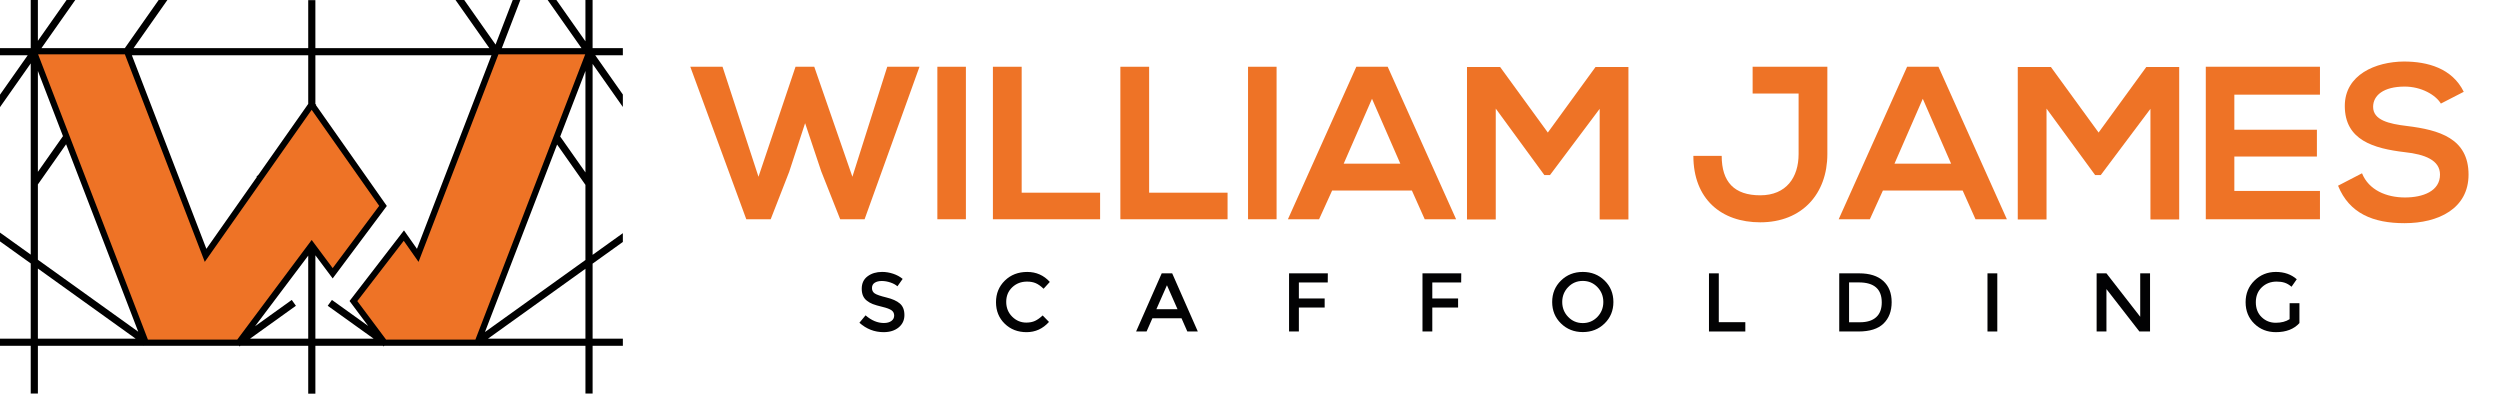
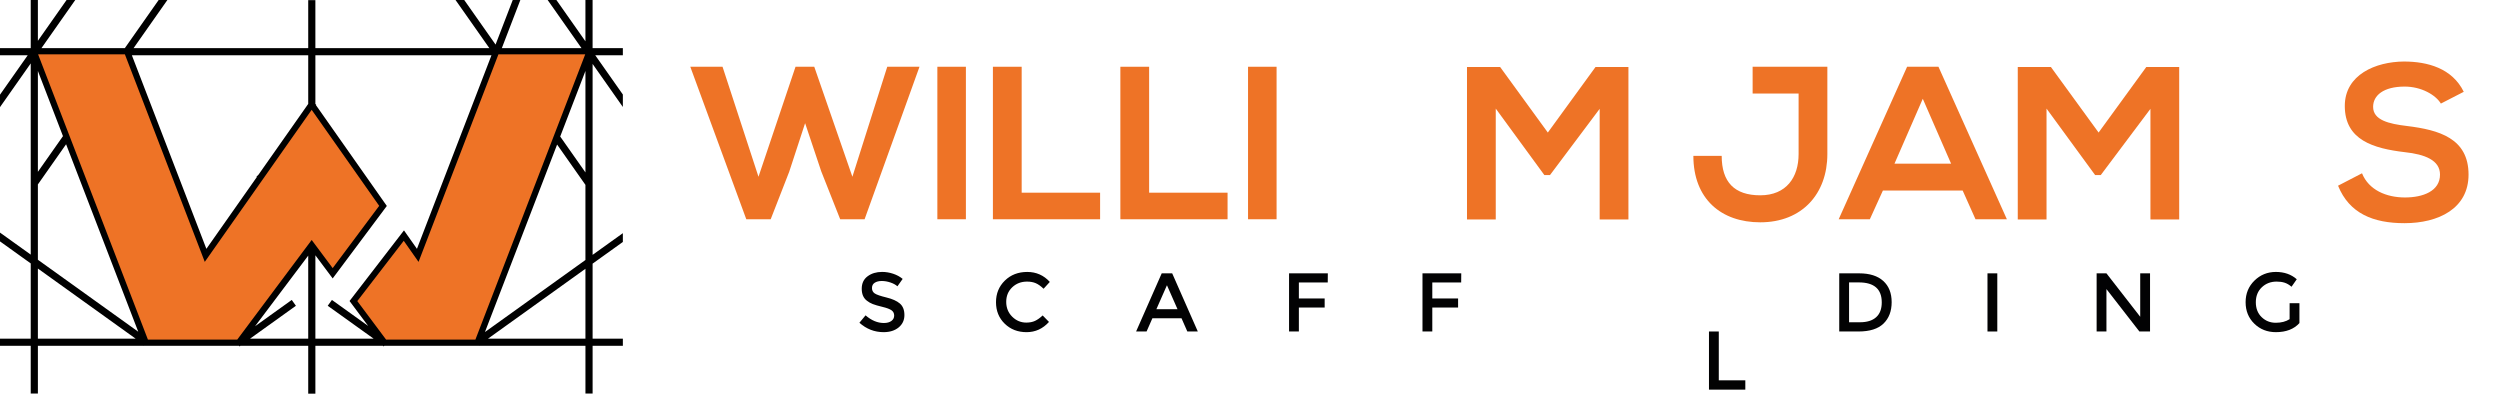
<svg xmlns="http://www.w3.org/2000/svg" version="1.1" id="Layer_1" x="0px" y="0px" viewBox="0 0 3615.93 569.41" style="enable-background:new 0 0 3615.93 569.41;" xml:space="preserve">
  <style type="text/css">
	.st0{fill:#EE7326;}
	.st1{fill:#020203;}
</style>
  <g>
    <path class="st0" d="M1250.52,317.13h-35.29l-27.42-69.33l-23.32-69.64l-23,70.27l-26.78,68.7h-35.29L998.42,96.55h46.64   l51.99,159.13l53.57-159.13h27.1l55.15,159.13l50.42-159.13h46.63L1250.52,317.13z" />
    <path class="st0" d="M1355.77,317.13V96.55h41.28v220.58H1355.77z" />
    <path class="st0" d="M1477.72,96.55v182.14h113.44v38.45h-155.04V96.55H1477.72z" />
    <path class="st0" d="M1662.07,96.55v182.14h113.44v38.45h-155.04V96.55H1662.07z" />
    <path class="st0" d="M1805.13,317.13V96.55h41.28v220.58H1805.13z" />
-     <path class="st0" d="M2042.1,275.54h-115.33l-18.91,41.6h-45.06l98.95-220.58h45.37l98.95,220.58h-45.38L2042.1,275.54z    M1984.43,142.87l-40.96,93.9h81.93L1984.43,142.87z" />
    <path class="st0" d="M2313.73,157.37l-71.85,95.8h-8.19l-70.27-96.11v160.39h-41.6V96.86h47.9l69.01,94.85l69.01-94.85h47.58   v220.58h-41.6V157.37z" />
    <path class="st0" d="M2643.03,222.92c0,57.03-36.24,98.63-97.05,98.63c-56.41,0-96.74-33.71-96.74-96.11h40.96   c0,37.82,18.28,57.04,55.78,57.04c37.81,0,55.46-26.15,55.46-59.56v-87.61h-66.49V96.55c35.92,0,71.85,0,108.09,0V222.92z" />
    <path class="st0" d="M2838.72,275.54h-115.33l-18.91,41.6h-45.06l98.95-220.58h45.37l98.95,220.58h-45.38L2838.72,275.54z    M2781.06,142.87l-40.96,93.9h81.93L2781.06,142.87z" />
    <path class="st0" d="M3110.35,157.37l-71.85,95.8h-8.19l-70.27-96.11v160.39h-41.6V96.86h47.9l69.01,94.85l69.01-94.85h47.58   v220.58h-41.6V157.37z" />
-     <path class="st0" d="M3355.52,317.13H3190.4c0-73.42,0-147.16,0-220.58h165.13v40.34h-123.84v50.73h119.43v38.76h-119.43v49.79   h123.84V317.13z" />
    <path class="st0" d="M3530.41,149.81c-7.56-12.61-28.36-24.58-52.31-24.58c-30.89,0-45.69,12.92-45.69,29.3   c0,19.22,22.69,24.58,49.16,27.73c46.01,5.67,88.87,17.65,88.87,70.27c0,49.16-43.49,70.27-92.64,70.27   c-45.07,0-79.73-13.87-96.11-54.2l34.66-17.96c9.77,24.27,35.3,34.98,62.08,34.98c26.15,0,50.73-9.14,50.73-33.09   c0-20.79-21.74-29.3-51.05-32.45c-45.06-5.36-86.66-17.33-86.66-66.81c0-45.37,44.75-63.97,85.4-64.28   c34.35,0,69.96,9.76,86.66,43.8L3530.41,149.81z" />
  </g>
  <g>
    <g>
      <path class="st1" d="M1275.34,406.42c-4.13,0-7.52,0.85-10.17,2.53c-2.65,1.68-3.97,4.23-3.97,7.64c0,3.41,1.32,6.02,3.97,7.82    s8.28,3.75,16.91,5.84c8.62,2.09,15.12,5.01,19.49,8.78c4.37,3.77,6.55,9.33,6.55,16.66s-2.77,13.29-8.3,17.87    c-5.54,4.57-12.8,6.86-21.78,6.86c-13.16,0-24.83-4.53-35.01-13.6l8.9-10.71c8.5,7.38,17.33,11.07,26.47,11.07    c4.57,0,8.2-0.98,10.89-2.95c2.69-1.96,4.03-4.57,4.03-7.82c0-3.25-1.27-5.78-3.79-7.59c-2.53-1.81-6.88-3.45-13.05-4.93    c-6.18-1.48-10.87-2.84-14.08-4.09s-6.06-2.87-8.54-4.87c-4.98-3.77-7.46-9.55-7.46-17.32c0-7.78,2.82-13.78,8.48-17.99    c5.66-4.21,12.65-6.32,21-6.32c5.37,0,10.71,0.88,16,2.65c5.3,1.76,9.87,4.25,13.72,7.46l-7.58,10.7    c-2.49-2.24-5.86-4.09-10.11-5.53C1283.66,407.15,1279.46,406.42,1275.34,406.42z" />
      <path class="st1" d="M1484.39,466.59c4.89,0,9.1-0.82,12.63-2.47c3.53-1.64,7.22-4.27,11.07-7.87l9.14,9.38    c-8.9,9.86-19.71,14.8-32.42,14.8s-23.26-4.09-31.65-12.28c-8.38-8.18-12.57-18.53-12.57-31.04c0-12.51,4.27-22.94,12.81-31.28    c8.54-8.34,19.33-12.51,32.36-12.51c13.04,0,23.92,4.82,32.66,14.44l-9.02,9.87c-4.01-3.85-7.8-6.54-11.37-8.06    s-7.76-2.28-12.57-2.28c-8.5,0-15.64,2.75-21.42,8.24c-5.78,5.5-8.67,12.52-8.67,21.06s2.87,15.68,8.6,21.41    C1469.73,463.72,1476.52,466.59,1484.39,466.59z" />
      <path class="st1" d="M1666.79,460.33l-8.42,19.13h-15.16l37.05-84.1h15.16l37.06,84.1h-15.16l-8.43-19.13H1666.79z     M1703.12,447.21l-15.28-34.65l-15.28,34.65H1703.12z" />
      <path class="st1" d="M1878.65,408.59v23.1h37.3v13.11h-37.3v34.65h-14.2v-84.1h56.08l-0.12,13.23H1878.65z" />
      <path class="st1" d="M2071.64,408.59v23.1h37.3v13.11h-37.3v34.65h-14.2v-84.1h56.08l-0.12,13.23H2071.64z" />
-       <path class="st1" d="M2320.82,467.85c-8.5,8.3-19.01,12.45-31.52,12.45c-12.52,0-23.02-4.15-31.52-12.45    c-8.51-8.3-12.76-18.65-12.76-31.04c0-12.39,4.25-22.74,12.76-31.04c8.5-8.3,19.01-12.45,31.52-12.45    c12.51,0,23.02,4.15,31.52,12.45s12.76,18.65,12.76,31.04C2333.58,449.2,2329.32,459.55,2320.82,467.85z M2310.41,415.21    c-5.74-5.94-12.78-8.9-21.12-8.9c-8.34,0-15.39,2.97-21.12,8.9c-5.74,5.94-8.61,13.13-8.61,21.59c0,8.46,2.87,15.67,8.61,21.59    c5.73,5.94,12.77,8.9,21.12,8.9c8.34,0,15.38-2.97,21.12-8.9c5.73-5.93,8.6-13.13,8.6-21.59    C2319.01,428.35,2316.15,421.15,2310.41,415.21z" />
-       <path class="st1" d="M2471.81,479.46v-84.1h14.2v70.63h38.38v13.47H2471.81z" />
+       <path class="st1" d="M2471.81,479.46h14.2v70.63h38.38v13.47H2471.81z" />
      <path class="st1" d="M2723.89,406.36c8.1,7.34,12.15,17.55,12.15,30.62c0,13.08-3.93,23.42-11.79,31.04    c-7.87,7.62-19.9,11.43-36.1,11.43h-27.92v-84.1h28.88C2704.19,395.36,2715.78,399.03,2723.89,406.36z M2721.72,437.35    c0-19.25-11.03-28.88-33.09-28.88h-14.2v57.63h15.76c10.18,0,17.99-2.42,23.4-7.28C2719.01,453.97,2721.72,446.82,2721.72,437.35z    " />
      <path class="st1" d="M2874.64,395.36h14.2v84.1h-14.2V395.36z" />
      <path class="st1" d="M3095.55,395.36h14.2v84.1h-15.4l-47.65-61.36v61.36h-14.2v-84.1h14.2l48.85,62.8V395.36z" />
      <path class="st1" d="M3311.63,438.55h14.2v28.75c-7.94,8.75-19.29,13.12-34.05,13.12c-12.43,0-22.84-4.09-31.22-12.28    c-8.39-8.18-12.57-18.53-12.57-31.04c0-12.51,4.27-22.94,12.81-31.28c8.54-8.34,18.86-12.51,30.98-12.51    c12.11,0,22.18,3.53,30.2,10.59l-7.58,10.83c-3.29-2.8-6.6-4.75-9.93-5.83c-3.33-1.09-7.2-1.62-11.61-1.62    c-8.51,0-15.64,2.75-21.42,8.24c-5.77,5.5-8.66,12.71-8.66,21.66s2.8,16.12,8.42,21.54c5.61,5.41,12.41,8.12,20.4,8.12    c7.97,0,14.65-1.72,20.03-5.18V438.55z" />
    </g>
  </g>
  <path d="M900.87,69.59h-43.76V0h-10.36v59.74L805.88,1.6L804.74,0h-12.63l48.92,69.59H725.84L752.61,0h-11l-24.83,64.49L671.45,0  h-12.58l48.9,69.59H456.15V0.2H445.8v69.39H193.22L242.11,0h-12.63l-48.91,69.59H59.98L108.87,0H96.29l-41.5,59.02V0H44.44v69.59H0  v10.36h40.08L0,136.95v18.01l44.44-63.25v171.55v18.25v86.77L0,336.41v12.71l44.44,31.87v108.82H0v10.37h44.44v69.02h10.36v-69.02  h153.02l0.06,0.17l0.43-0.17h2.28h17.79h101.05h16.19l1.24,0.94l0.7-0.94h98.23v69.23h10.36v-69.23h97.84l0.66,0.88l1.19-0.88h16.77  h101.01h17.77h1.91l0.39,0.15l0.06-0.15h153.01v69.02h10.36v-69.02h43.76v-10.37h-43.76V381.33l43.76-31.36v-12.71l-43.76,31.37  v-86.51V264.1V92.47l43.76,62.25v-18.01l-39.9-56.76h39.9V69.59z M456.15,168.9l90.54,128.8l-65.52,87.72l-25.03-33.5V168.9z   M445.8,150.29l-1.15,1.64l-0.28,0.2l0.07,0.1l-21.11,30.07l-49.41,70.3l-3.01,3.01l0.6,0.42L298.5,359.91L190.74,79.95H445.8  V150.29z M98.25,186.7L57.16,79.95h116.12L98.25,186.7z M91.08,196.9l-36.29,51.63v-145.9L91.08,196.9z M95.6,208.64l104.37,271.17  L54.79,375.7V266.76L95.6,208.64z M196.16,489.81H54.79V388.42L196.16,489.81z M102.76,198.43l79.12-112.69l109.45,284.37l-0.56,0.8  l1.2,0.85l1.7,4.42l2.96-1.13l2.61,1.84l2.72-3.88l1.39-0.53l-0.36-0.93l105.47-150.09l37.34-53.08v184.16L342.42,489.81h-127.5  L102.76,198.43z M427.99,442.27l-6-8.46l-53.12,38.1l76.93-102.16v120.06h-84.1L427.99,442.27z M456.15,369.22l25.03,33.5  l78.26-104.77l0.06-0.04l-0.01-0.02l0.01-0.02l-0.06-0.04L457.1,152.25l0.08-0.12l-0.13-0.09l0.32-0.51l-1.21-1.2V79.95h254.68  L603.07,359.9l-18.77-26.68l-78.68,102.08l0.17,0.13l-0.12,0.09l26.82,35.9l-52.39-37.59l-6.11,8.43l66.4,47.56h-84.23V369.22z   M803.09,187.26L727.65,79.95h116.74L803.09,187.26z M518.57,435.48l65.35-84.84l21.83,31.07L719.45,86.2l79.17,112.67  L686.64,489.81H559.17L518.57,435.48z M846.76,388.75v101.06h-140.9L846.76,388.75z M701.41,480.26l104.37-271.18l40.97,58.3v108.68  L701.41,480.26z M810.26,197.46l36.5-94.83v146.75L810.26,197.46z" />
  <g>
    <g>
      <g>
        <polygon class="st0" points="851.93,74.77 694.72,483.15 690.19,495 556.55,495 512.06,435.44 584.1,341.93 604.38,370.83      608.41,360.34 718.35,74.77    " />
        <path d="M692.77,498.75h-138.1l-47.32-63.35l76.9-99.84l19.17,27.3L715.76,71.01h141.65l-1.96,5.12L692.77,498.75z      M558.45,491.23h129.14L846.46,78.54H720.94L605.37,378.78l-21.41-30.5l-67.17,87.2L558.45,491.23z" />
      </g>
    </g>
    <g>
      <g>
        <polygon class="st0" points="553.1,297.78 481.18,394.06 456.47,361.02 450.8,353.37 445.08,361.02 344.99,495 211.36,495      206.83,483.15 49.62,74.77 183.19,74.77 293.14,360.34 297.16,370.83 374.52,260.71 377.92,255.9 450.8,152.3 527.03,260.66         " />
        <path d="M346.88,498.75h-138.1l-5.45-14.27L44.14,71.01h141.65l0.92,2.41l111.42,289.48l152.66-217.13l106.94,152.09     l-76.55,102.5l-30.41-40.67L346.88,498.75z M213.96,491.23H343.1l107.71-144.14l30.37,40.71l67.26-90.09l-97.65-138.87     L296.18,378.76L180.61,78.54H55.09L213.96,491.23z" />
      </g>
    </g>
  </g>
</svg>